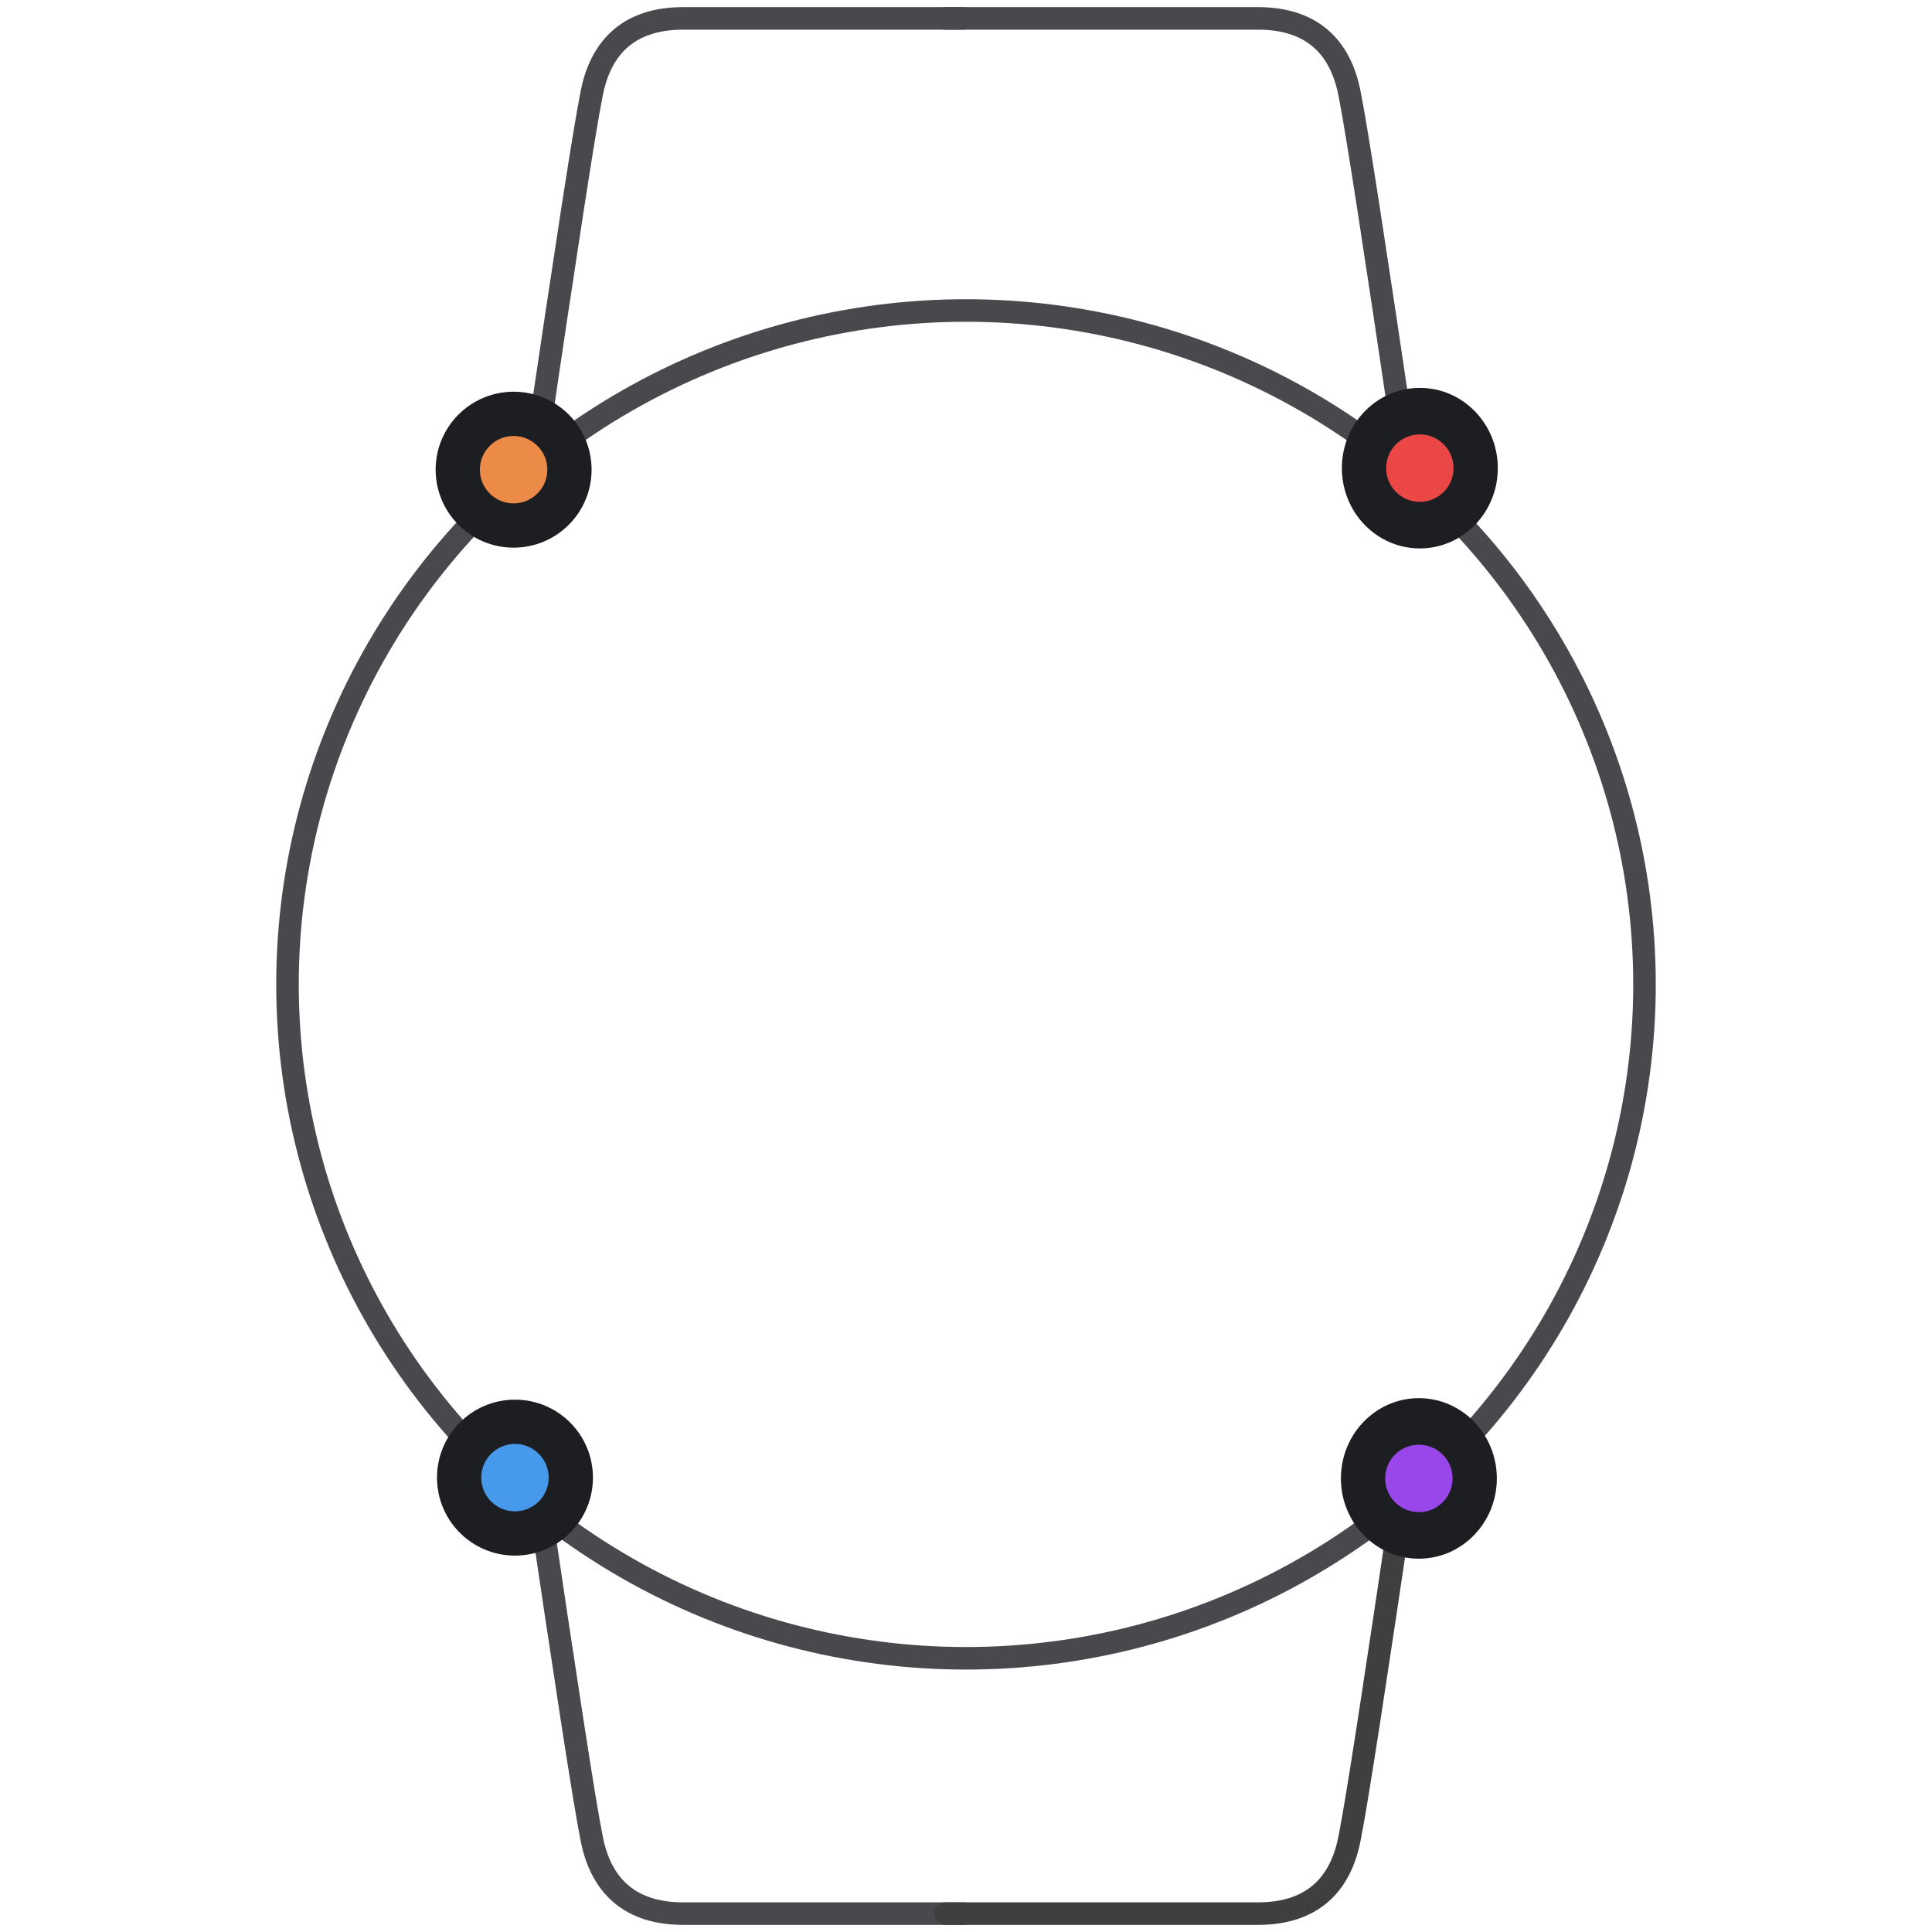
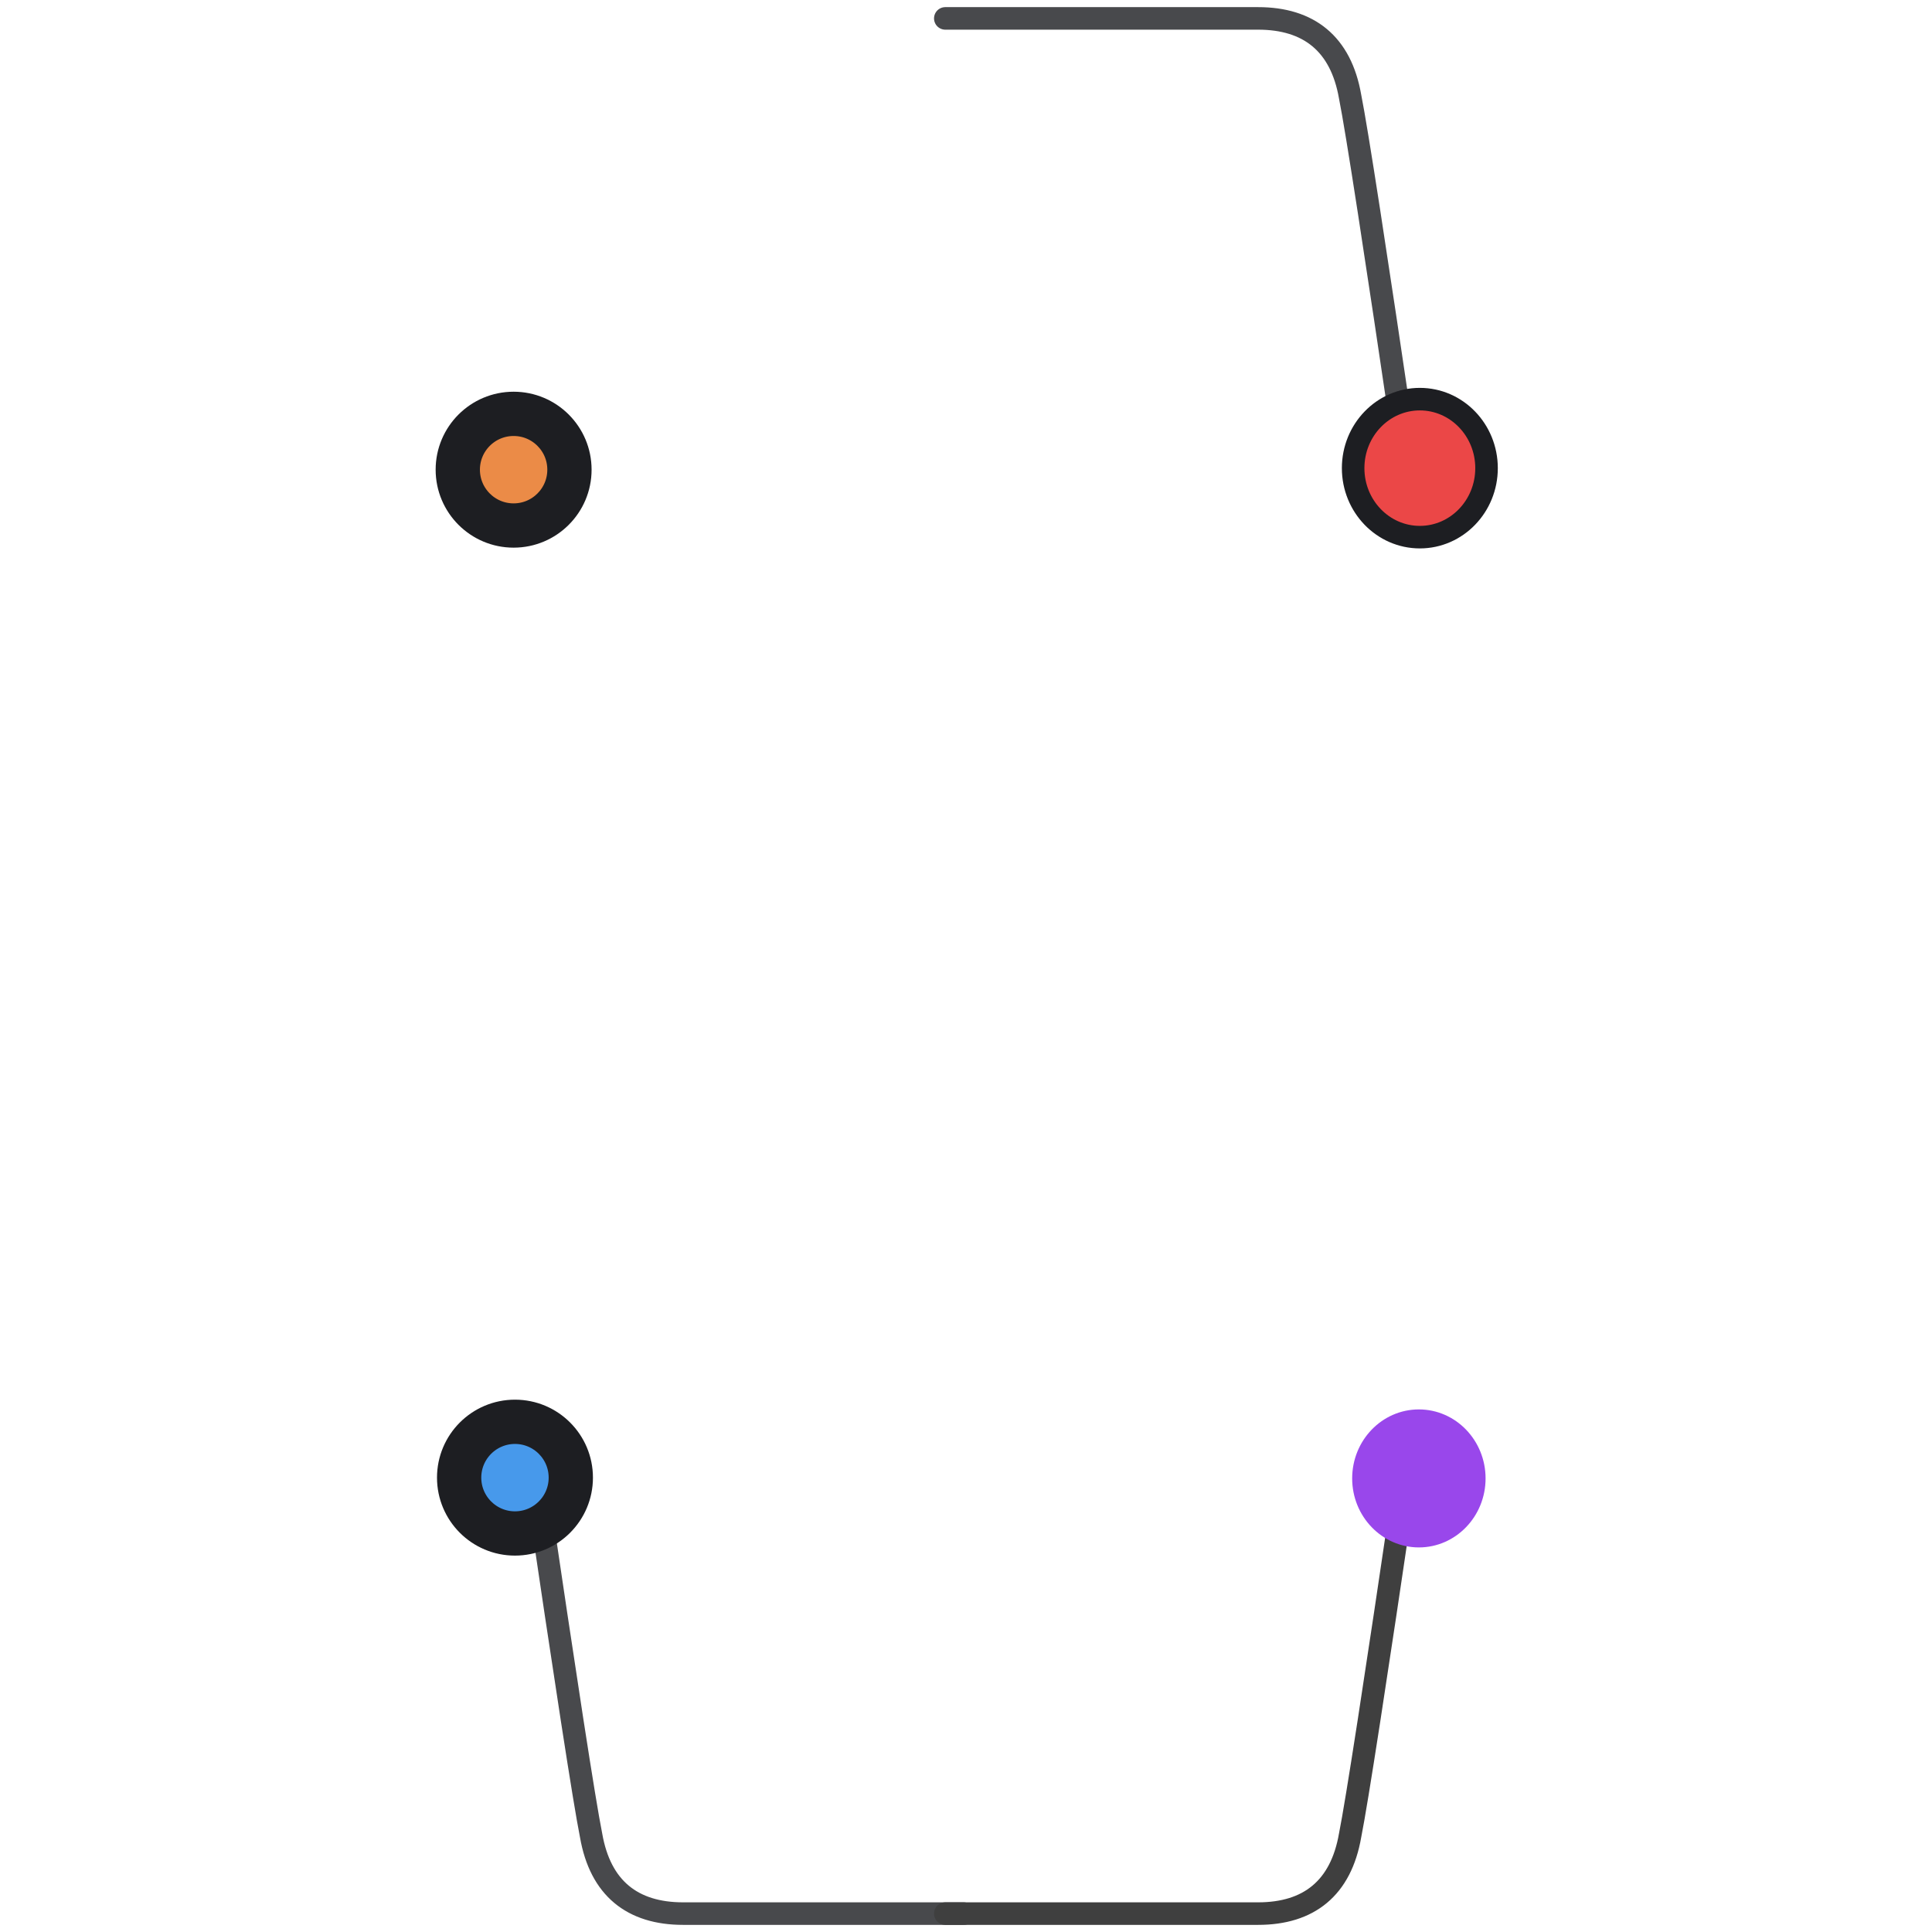
<svg xmlns="http://www.w3.org/2000/svg" version="1.1" id="katman_1" x="0px" y="0px" viewBox="0 0 84 84" style="enable-background:new 0 0 84 84;" xml:space="preserve">
  <style type="text/css">
	.st0{fill:none;stroke:#48494C;stroke-width:0.98;stroke-linecap:round;stroke-linejoin:round;}
	.st1{fill:none;stroke:#3F3F3F;stroke-width:0.98;stroke-linecap:round;stroke-linejoin:round;}
	.st2{fill-rule:evenodd;clip-rule:evenodd;fill:#EB4747;}
	.st3{fill:none;stroke:#1D1E22;stroke-width:1.47;}
	.st4{fill:none;stroke:#1D1E22;stroke-width:0.98;}
	.st5{fill-rule:evenodd;clip-rule:evenodd;fill:#9947EB;}
	.st6{fill-rule:evenodd;clip-rule:evenodd;fill:#EB8B47;}
	.st7{fill-rule:evenodd;clip-rule:evenodd;fill:#4799EB;}
</style>
  <title>cargo-lifter</title>
  <desc>Created with Sketch.</desc>
  <g id="androidwatch" transform="translate(101, 4)">
-     <ellipse id="Oval-3" class="st0" cx="-59" cy="38.8" rx="29.5" ry="29.3" />
-     <path id="Path-50" class="st0" d="M-77.7,15.7c1.3-8.8,2.1-14,2.4-15.5c0.4-2.3,1.8-3.4,4-3.4c1.4,0,5.5,0,12.2,0" />
    <path id="Path-50-Copy-2" class="st0" d="M-77.7,60.3c1.3,8.8,2.1,14,2.4,15.5c0.4,2.3,1.8,3.4,4,3.4c1.4,0,5.5,0,12.2,0" />
    <path id="Path-50-Copy" class="st0" d="M-39.9,15.7c-1.3-8.8-2.1-14-2.4-15.5c-0.4-2.3-1.8-3.4-4-3.4c-1.4,0-6,0-13.6,0" />
    <path id="Path-50-Copy-3" class="st1" d="M-39.9,60.3c-1.3,8.8-2.1,14-2.4,15.5c-0.4,2.3-1.8,3.4-4,3.4c-1.4,0-6,0-13.6,0" />
    <g id="Oval-Copy-597" transform="translate(49.167, 19.529) rotate(-90) translate(-49.167, -19.529) ">
      <g>
        <ellipse id="path-1" transform="matrix(-2.535182e-06 -1 1 -2.535182e-06 121.242 -16.606)" class="st2" cx="52.3" cy="-68.9" rx="2.9" ry="3" />
      </g>
-       <ellipse transform="matrix(-2.535182e-06 -1 1 -2.535182e-06 121.242 -16.606)" class="st3" cx="52.3" cy="-68.9" rx="2.2" ry="2.2" />
      <g>
        <ellipse transform="matrix(-2.535182e-06 -1 1 -2.535182e-06 121.242 -16.606)" class="st4" cx="52.3" cy="-68.9" rx="2.9" ry="3" />
      </g>
    </g>
    <g id="Oval-Copy-599" transform="translate(49.167, 63.471) rotate(-90) translate(-49.167, -63.471) ">
      <g>
        <ellipse id="path-2" transform="matrix(-2.535182e-06 -1 1 -2.535182e-06 77.359 27.394)" class="st5" cx="52.4" cy="-25" rx="2.9" ry="3" />
      </g>
-       <ellipse transform="matrix(-2.535182e-06 -1 1 -2.535182e-06 77.359 27.394)" class="st3" cx="52.4" cy="-25" rx="2.2" ry="2.2" />
      <g>
-         <ellipse transform="matrix(-2.535182e-06 -1 1 -2.535182e-06 77.359 27.394)" class="st4" cx="52.4" cy="-25" rx="2.9" ry="3" />
-       </g>
+         </g>
    </g>
    <g id="Oval-Copy-598" transform="translate(9.833, 19.529) rotate(-90) translate(-9.833, -19.529) ">
      <g>
        <ellipse id="path-3" transform="matrix(-2.535182e-06 -1 1 -2.535182e-06 81.941 -55.973)" class="st6" cx="13" cy="-69" rx="2.9" ry="2.9" />
      </g>
      <ellipse transform="matrix(-2.535182e-06 -1 1 -2.535182e-06 81.941 -55.973)" class="st3" cx="13" cy="-69" rx="2.2" ry="2.2" />
      <g>
        <ellipse transform="matrix(-2.535182e-06 -1 1 -2.535182e-06 81.941 -55.973)" class="st4" cx="13" cy="-69" rx="2.9" ry="2.9" />
      </g>
    </g>
    <g id="Oval-Copy-600" transform="translate(9.833, 63.471) rotate(-90) translate(-9.833, -63.471) ">
      <g>
        <ellipse id="path-4" transform="matrix(-2.535182e-06 -1 1 -2.535182e-06 38.059 -11.972)" class="st7" cx="13" cy="-25" rx="2.9" ry="2.9" />
      </g>
      <ellipse transform="matrix(-2.535182e-06 -1 1 -2.535182e-06 38.059 -11.972)" class="st3" cx="13" cy="-25" rx="2.2" ry="2.2" />
      <g>
        <ellipse transform="matrix(-2.535182e-06 -1 1 -2.535182e-06 38.059 -11.972)" class="st4" cx="13" cy="-25" rx="2.9" ry="2.9" />
      </g>
    </g>
  </g>
</svg>